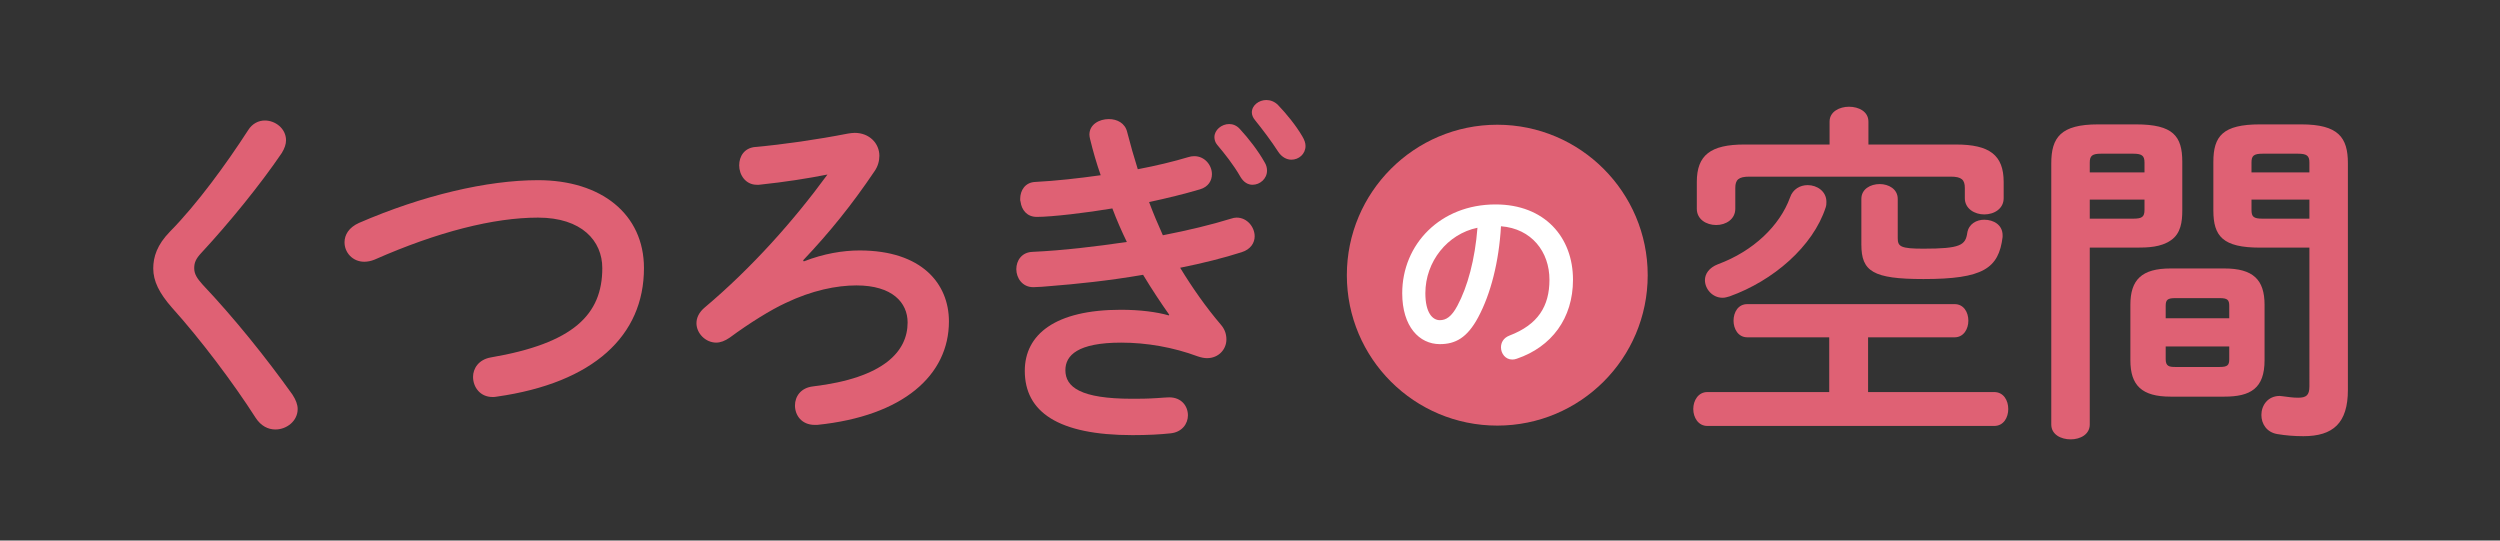
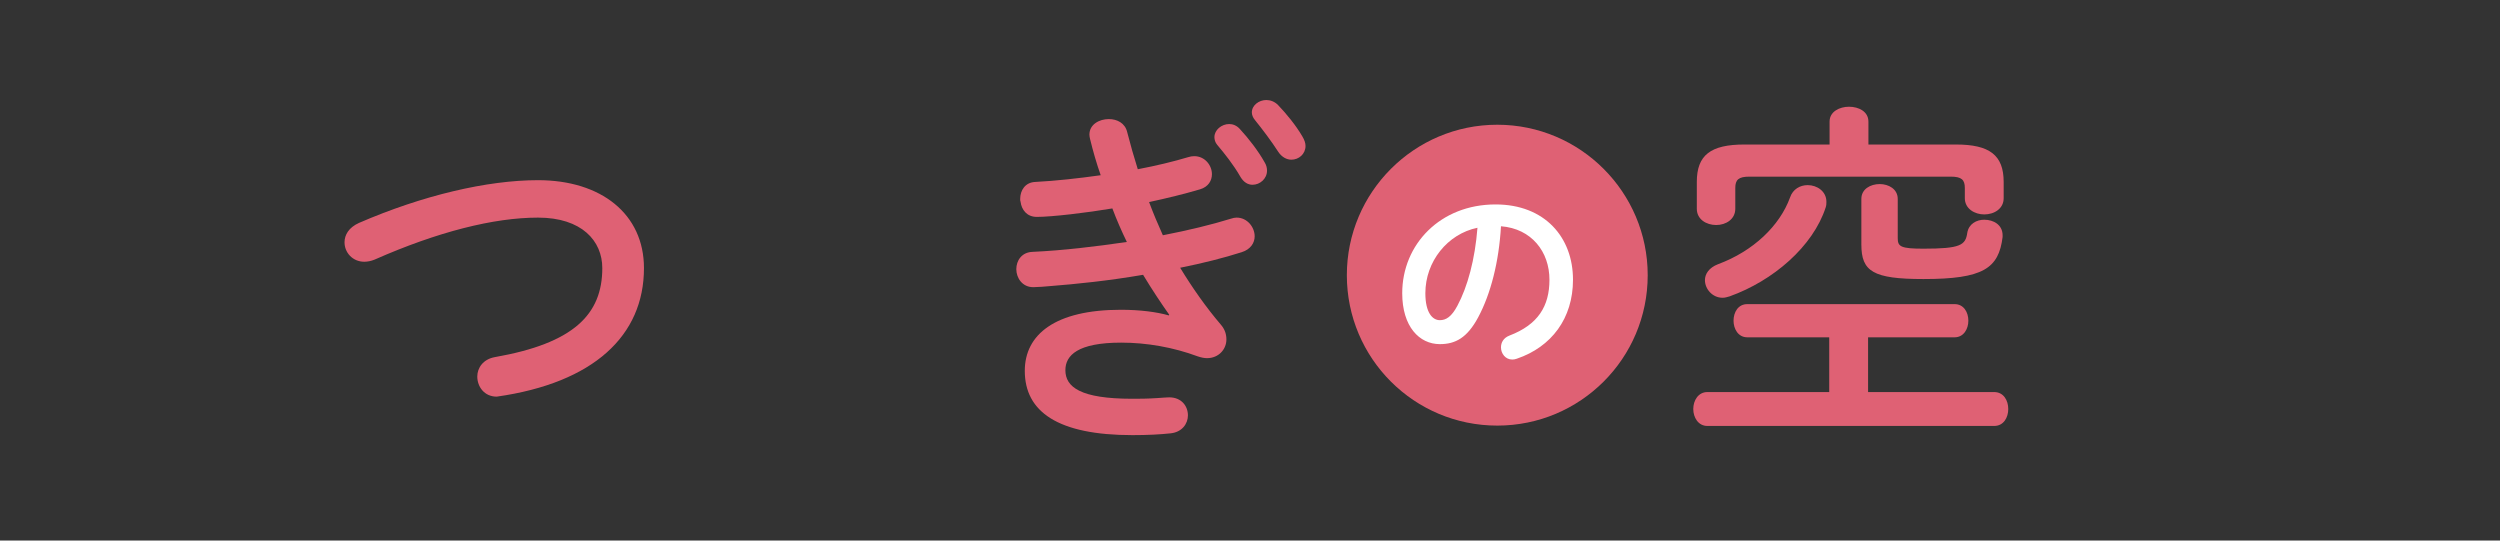
<svg xmlns="http://www.w3.org/2000/svg" version="1.1" id="レイヤー_1" x="0px" y="0px" width="370px" height="80px" viewBox="0 0 370 80" enable-background="new 0 0 370 80" xml:space="preserve">
  <rect x="0" y="0" width="370" height="80" fill="#333333" stroke="none" />
  <g>
    <g>
-       <path fill="#DF6174" d="M39.197,17.834c1.567,0,3.135,1.202,3.135,2.927c0,0.575-0.209,1.202-0.627,1.882    c-3.188,4.703-7.839,10.4-11.863,14.737c-0.836,0.889-1.098,1.464-1.098,2.3c0,0.889,0.419,1.516,1.255,2.456    c4.651,4.913,9.354,10.766,13.274,16.253c0.522,0.784,0.783,1.516,0.783,2.143c0,1.777-1.62,3.031-3.292,3.031    c-1.098,0-2.143-0.522-2.927-1.725c-3.345-5.226-8.152-11.602-12.386-16.305c-1.882-2.143-2.77-3.92-2.77-5.801    c0-1.726,0.574-3.502,2.456-5.436c4.024-4.076,8.361-10.035,11.602-15.052C37.367,18.252,38.309,17.834,39.197,17.834z" />
-       <path fill="#DF6174" d="M79.628,26.666c9.354,0,15.679,5.018,15.679,13.014c0,9.981-7.421,16.984-21.793,19.023    c-0.209,0.052-0.418,0.052-0.627,0.052c-1.829,0-2.875-1.464-2.875-2.979c0-1.254,0.837-2.561,2.613-2.874    C84.854,50.811,89.14,46.578,89.14,39.68c0-4.024-3.031-7.474-9.512-7.474c-6.532,0-14.842,2.091-24.197,6.22    c-0.522,0.209-1.045,0.312-1.516,0.312c-1.725,0-2.926-1.358-2.926-2.874c0-1.097,0.627-2.194,2.143-2.874    C62.539,28.914,72.103,26.666,79.628,26.666z" />
-       <path fill="#DF6174" d="M118.962,38.688c2.927-1.15,5.801-1.621,8.257-1.621c9.198,0,13.223,4.912,13.223,10.504    c0,7.944-6.742,14.007-19.494,15.312h-0.365c-1.934,0-2.927-1.41-2.927-2.873c0-1.307,0.836-2.613,2.665-2.822    c10.557-1.255,14.006-5.227,14.006-9.46c0-2.927-2.247-5.487-7.577-5.487c-2.927,0-6.585,0.731-10.505,2.613    c-2.143,0.992-5.278,2.926-8.257,5.121c-0.68,0.471-1.359,0.732-1.986,0.732c-1.567,0-2.927-1.359-2.927-2.875    c0-0.783,0.366-1.62,1.254-2.352c6.951-5.854,13.17-12.856,18.135-19.65c-2.926,0.575-6.166,1.098-10.139,1.516h-0.313    c-1.672,0-2.613-1.463-2.613-2.875c0-1.306,0.732-2.561,2.353-2.717c4.128-0.365,9.197-1.098,13.744-1.986    c0.366-0.052,0.68-0.104,0.993-0.104c2.195,0,3.658,1.566,3.658,3.396c0,0.731-0.209,1.567-0.731,2.299    c-3.345,4.965-6.689,9.094-10.557,13.17L118.962,38.688z" />
+       <path fill="#DF6174" d="M79.628,26.666c9.354,0,15.679,5.018,15.679,13.014c0,9.981-7.421,16.984-21.793,19.023    c-1.829,0-2.875-1.464-2.875-2.979c0-1.254,0.837-2.561,2.613-2.874    C84.854,50.811,89.14,46.578,89.14,39.68c0-4.024-3.031-7.474-9.512-7.474c-6.532,0-14.842,2.091-24.197,6.22    c-0.522,0.209-1.045,0.312-1.516,0.312c-1.725,0-2.926-1.358-2.926-2.874c0-1.097,0.627-2.194,2.143-2.874    C62.539,28.914,72.103,26.666,79.628,26.666z" />
      <path fill="#DF6174" d="M173.044,46.578c-1.149-1.62-2.509-3.658-3.867-5.906c-5.174,0.889-9.825,1.359-13.797,1.673    c-0.471,0.052-1.829,0.157-2.457,0.157c-1.62,0-2.508-1.359-2.508-2.666c0-1.254,0.783-2.508,2.403-2.561    c4.547-0.209,9.303-0.783,13.954-1.463c-0.784-1.621-1.516-3.293-2.143-4.965c-3.711,0.627-8.937,1.254-11.184,1.254    c-1.464,0-2.248-1.045-2.404-2.247c-0.053-0.104-0.053-0.262-0.053-0.419c0-1.254,0.732-2.455,2.247-2.508    c2.979-0.156,6.324-0.522,9.669-0.993c-0.627-1.776-1.149-3.606-1.568-5.331c-0.052-0.209-0.104-0.47-0.104-0.679    c0-1.516,1.464-2.3,2.875-2.3c1.202,0,2.403,0.575,2.718,1.934c0.47,1.83,0.992,3.658,1.567,5.488    c2.77-0.523,5.331-1.15,7.421-1.777c0.313-0.104,0.627-0.156,0.94-0.156c1.568,0,2.613,1.357,2.613,2.664    c0,0.941-0.522,1.882-1.776,2.248c-2.3,0.68-4.86,1.307-7.526,1.881c0.628,1.673,1.307,3.293,2.039,4.913    c3.763-0.731,7.212-1.567,10.086-2.456c0.313-0.105,0.575-0.157,0.836-0.157c1.568,0,2.666,1.411,2.666,2.771    c0,0.939-0.575,1.934-1.934,2.352c-2.613,0.836-5.697,1.619-9.094,2.299c1.776,2.927,3.867,5.906,6.062,8.467    c0.574,0.68,0.783,1.41,0.783,2.143c0,1.463-1.149,2.77-2.874,2.77c-0.418,0-0.889-0.104-1.358-0.262    c-3.658-1.358-7.578-2.037-11.341-2.037c-6.429,0-8.258,1.881-8.258,4.076c0,2.508,2.247,4.232,9.878,4.232    c1.149,0,2.194,0,3.763-0.104c0.731-0.053,1.463-0.105,1.725-0.105c1.829,0,2.77,1.307,2.77,2.666    c0,1.254-0.889,2.508-2.613,2.665c-1.463,0.157-3.345,0.261-5.592,0.261c-11.027,0-15.939-3.449-15.939-9.511    c0-5.384,4.494-9.042,14.215-9.042c2.822,0,5.278,0.314,7.107,0.837L173.044,46.578z M179.733,20.291    c0-1.046,1.045-1.934,2.195-1.934c0.522,0,1.097,0.209,1.567,0.73c1.307,1.412,2.718,3.24,3.658,4.913    c0.262,0.418,0.366,0.837,0.366,1.255c0,1.201-1.046,2.09-2.143,2.09c-0.68,0-1.307-0.365-1.777-1.15    c-1.045-1.828-2.352-3.449-3.449-4.755C179.838,21.074,179.733,20.656,179.733,20.291z M185.273,16.633    c0-1.045,1.045-1.83,2.143-1.83c0.574,0,1.202,0.209,1.725,0.732c1.254,1.307,2.665,3.031,3.605,4.65    c0.313,0.523,0.471,0.993,0.471,1.412c0,1.201-0.993,2.037-2.091,2.037c-0.679,0-1.411-0.365-1.934-1.149    c-1.045-1.62-2.352-3.345-3.449-4.704C185.43,17.416,185.273,16.998,185.273,16.633z" />
      <path fill="#DF6174" d="M243.86,40.725c0,12.334-9.981,22.264-22.263,22.264s-22.264-9.93-22.264-22.264    c0-12.281,9.982-22.264,22.264-22.264S243.86,28.443,243.86,40.725z" />
      <path fill="#DF6174" d="M270.726,49.923h-12.125c-1.358,0-2.038-1.255-2.038-2.456c0-1.255,0.68-2.457,2.038-2.457h30.678    c1.358,0,2.038,1.202,2.038,2.457c0,1.201-0.68,2.456-2.038,2.456h-12.804v8.101h18.657c1.411,0,2.09,1.254,2.09,2.508    c0,1.255-0.679,2.509-2.09,2.509h-42.437c-1.358,0-2.091-1.254-2.091-2.509c0-1.254,0.732-2.508,2.091-2.508h18.03V49.923z     M270.777,17.991c0-1.464,1.464-2.195,2.875-2.195c1.463,0,2.874,0.731,2.874,2.195v3.397h12.961c4.965,0,7.056,1.567,7.056,5.539    v2.404c0,1.567-1.411,2.404-2.875,2.404c-1.411,0-2.874-0.837-2.874-2.404v-1.516c0-1.202-0.471-1.673-2.091-1.673h-29.789    c-1.62,0-2.09,0.471-2.09,1.673v3.083c0,1.567-1.411,2.404-2.822,2.404c-1.464,0-2.874-0.837-2.874-2.404v-3.972    c0-3.972,2.038-5.539,7.055-5.539h12.595V17.991z M267.537,27.398c1.411,0,2.771,0.94,2.771,2.456c0,0.261,0,0.522-0.104,0.836    c-1.882,5.802-7.787,10.87-14.215,13.17c-0.366,0.104-0.68,0.209-1.046,0.209c-1.516,0-2.613-1.307-2.613-2.612    c0-0.889,0.575-1.83,1.934-2.353c5.227-1.934,9.146-5.696,10.662-9.878C265.343,27.973,266.44,27.398,267.537,27.398z     M275.481,29.436c0-1.463,1.358-2.194,2.718-2.194c1.307,0,2.665,0.731,2.665,2.194v5.802c0,1.255,0.418,1.567,3.815,1.567    c5.487,0,6.219-0.522,6.48-2.352c0.209-1.307,1.358-1.934,2.508-1.934c1.411,0,2.718,0.784,2.718,2.3v0.261    c-0.575,4.652-2.874,6.219-11.706,6.219c-7.526,0-9.198-1.148-9.198-5.121V29.436z" />
-       <path fill="#DF6174" d="M309.285,36.648v26.183c0,1.464-1.41,2.195-2.821,2.195c-1.464,0-2.875-0.731-2.875-2.195V24.158    c0-3.815,1.411-5.749,6.898-5.749h5.645c5.487,0,6.847,1.725,6.847,5.54v7.211c0,1.621-0.21,3.397-1.673,4.391    c-1.463,1.045-3.449,1.098-5.174,1.098H309.285z M317.386,24.053c0-0.992-0.365-1.307-1.672-1.307h-4.756    c-1.307,0-1.673,0.314-1.673,1.307v1.464h8.101V24.053z M315.714,32.363c1.307,0,1.672-0.262,1.672-1.307v-1.516h-8.101v2.822    H315.714z M321.254,58.703c-4.286,0-5.958-1.673-5.958-5.383v-8.205c0-3.711,1.672-5.383,5.958-5.383h7.943    c4.285,0,5.958,1.672,5.958,5.383v8.205c0,4.18-2.091,5.383-5.958,5.383H321.254z M329.929,45.271c0-0.889-0.261-1.15-1.411-1.15    h-6.585c-1.149,0-1.411,0.262-1.411,1.15v1.829h9.407V45.271z M328.518,54.312c1.15,0,1.411-0.262,1.411-1.149v-1.882h-9.407    v1.882c0,1.045,0.522,1.149,1.411,1.149H328.518z M334.476,36.648c-5.487,0-6.898-1.672-6.898-5.488v-7.211    c0-3.815,1.411-5.54,6.898-5.54h6.114c5.487,0,6.898,1.934,6.898,5.749v33.551c0,4.913-2.194,6.847-6.585,6.847    c-1.358,0-2.612-0.104-3.867-0.313c-1.567-0.262-2.352-1.516-2.352-2.822c0-1.41,0.94-2.822,2.718-2.822    c0.156,0,0.313,0.053,0.471,0.053c0.836,0.104,1.463,0.209,2.247,0.209c1.202,0,1.672-0.365,1.672-1.672V36.648H334.476z     M341.792,24.053c0-0.992-0.365-1.307-1.725-1.307h-5.174c-1.358,0-1.672,0.314-1.672,1.307v1.464h8.57V24.053z M341.792,29.541    h-8.57v1.516c0,1.045,0.313,1.307,1.672,1.307h6.898V29.541z" />
    </g>
  </g>
  <g>
    <g>
      <path fill="#FFFFFF" d="M207.529,43.395c0-7.219,5.626-13.139,13.813-13.139c7.264,0,11.461,4.844,11.461,11.145    c0,5.73-3.186,9.941-8.306,11.684c-0.238,0.095-0.477,0.126-0.685,0.126c-1.013,0-1.667-0.886-1.667-1.805    c0-0.696,0.356-1.394,1.25-1.741c4.228-1.615,5.924-4.338,5.924-8.264c0-4.148-2.649-7.567-7.174-7.916    c-0.298,5.256-1.519,10.006-3.364,13.457c-1.638,3.07-3.394,3.989-5.687,3.989C210.06,50.931,207.529,48.334,207.529,43.395z     M210.953,43.395c0,2.913,1.071,3.99,2.143,3.99c0.923,0,1.728-0.507,2.591-2.121c1.518-2.818,2.619-6.902,2.977-11.557    C214.228,34.625,210.953,38.709,210.953,43.395z" />
    </g>
  </g>
</svg>